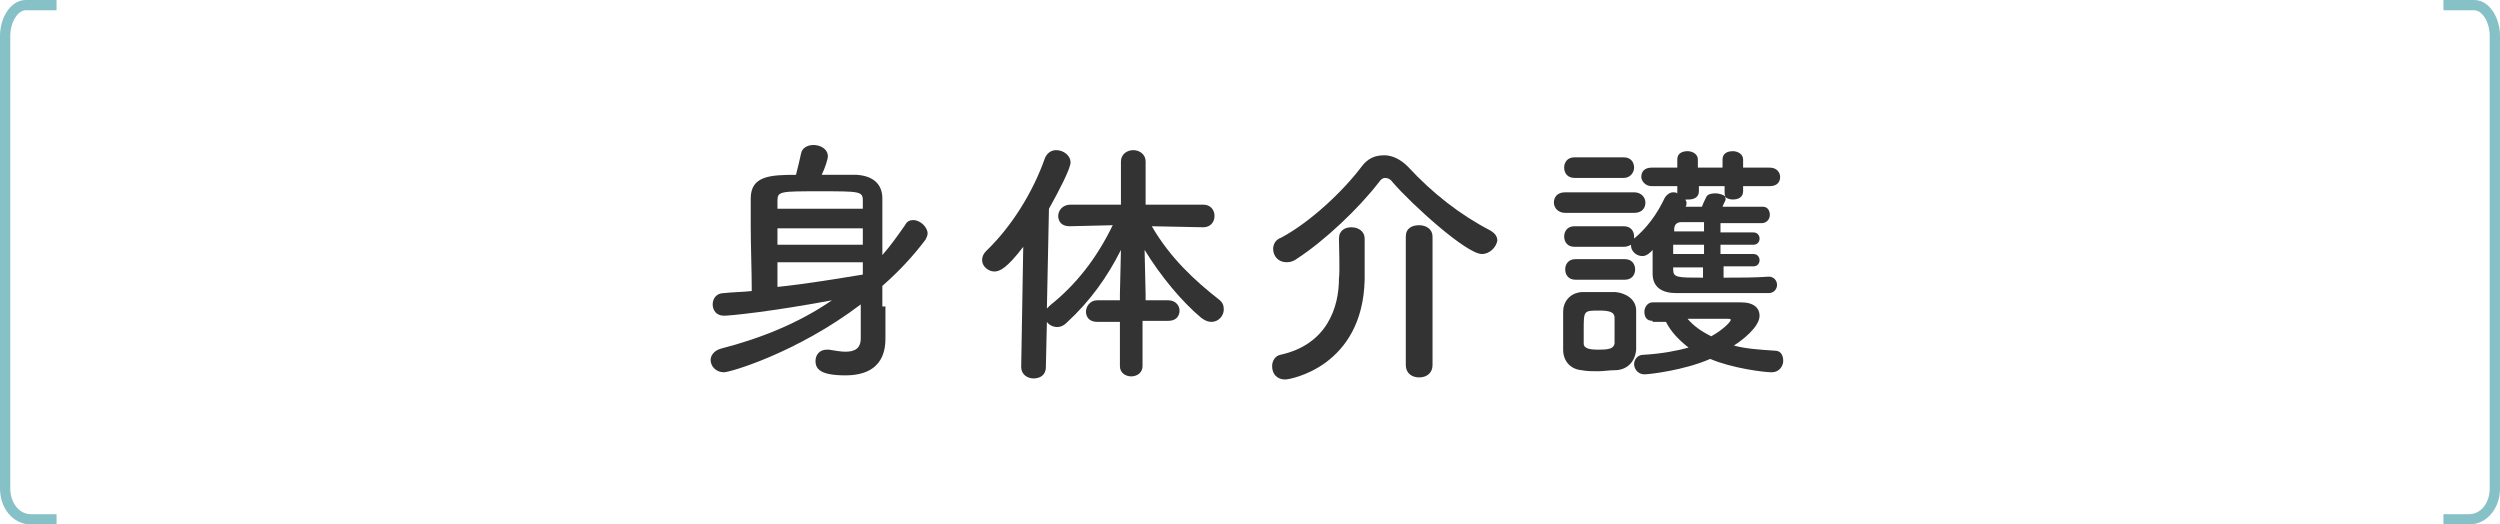
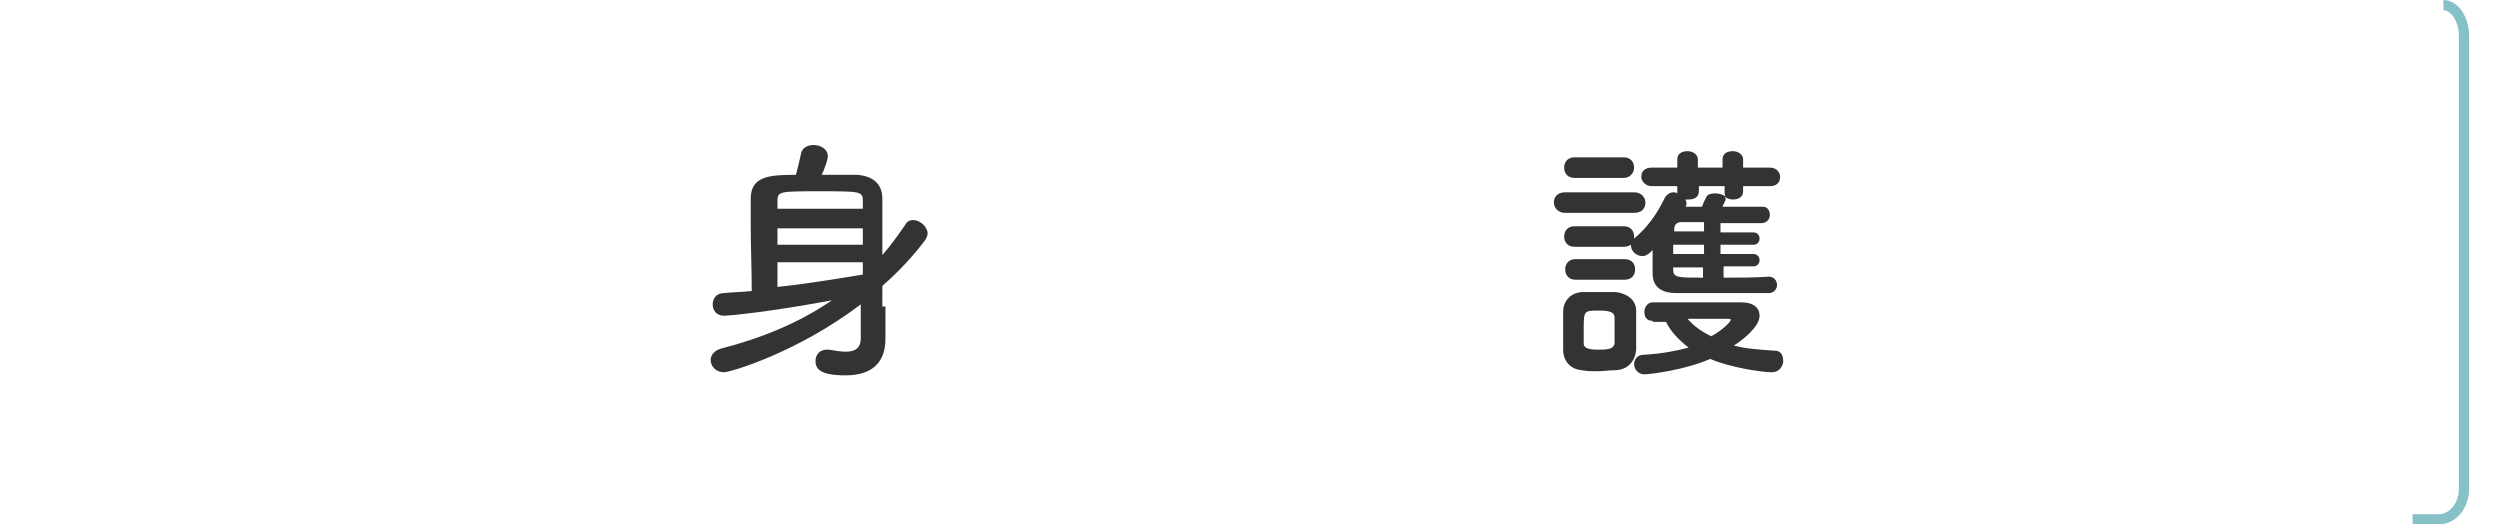
<svg xmlns="http://www.w3.org/2000/svg" version="1.0" id="レイヤー_1" x="0px" y="0px" width="243.1px" height="51px" viewBox="0 0 243.1 51" style="enable-background:new 0 0 243.1 51;" xml:space="preserve">
  <style type="text/css">
	.st0{fill:none;stroke:#87C1C8;stroke-miterlimit:10;}
	.st1{fill:#333333;}
</style>
  <g>
-     <path class="st0" d="M5.5,0.5c-3,0-3,0-3,0c-1.1,0-2,1.4-2,3v44c0,1.7,1.1,3,2.5,3s2.5,0,2.5,0" />
-   </g>
+     </g>
  <g>
-     <path class="st0" d="M237.6,0.5c3,0,3,0,3,0c1.1,0,2,1.4,2,3v44c0,1.7-1.1,3-2.5,3s-2.5,0-2.5,0" />
+     <path class="st0" d="M237.6,0.5c1.1,0,2,1.4,2,3v44c0,1.7-1.1,3-2.5,3s-2.5,0-2.5,0" />
  </g>
  <g>
    <path class="st1" d="M86.1,29.8c0,0.7,0,2.1,0,3c0,0.9,0,3.7-3.9,3.7c-2.4,0-2.9-0.6-2.9-1.4c0-0.6,0.4-1.1,1.1-1.1   c0.1,0,0.2,0,0.2,0c0.6,0.1,1.2,0.2,1.6,0.2c0.9,0,1.5-0.3,1.5-1.3c0-0.6,0-1.9,0-3.3c-6.2,4.7-12.7,6.6-13.3,6.6   c-0.8,0-1.3-0.6-1.3-1.2c0-0.4,0.3-0.9,1-1.1c3.9-1,7.6-2.5,10.8-4.7c-5.9,1.1-9.9,1.5-10.5,1.5c-0.8,0-1.1-0.6-1.1-1.1   c0-0.5,0.3-1.1,1.1-1.1c0.9-0.1,1.8-0.1,2.7-0.2c0-2-0.1-4.3-0.1-6.4c0-0.9,0-1.8,0-2.6c0-2.2,1.9-2.3,4.4-2.3   c0.2-0.8,0.4-1.6,0.5-2.1c0.1-0.5,0.6-0.8,1.2-0.8c0.7,0,1.4,0.4,1.4,1.1c0,0.3-0.3,1.2-0.6,1.8c1.2,0,2.4,0,3.4,0   c1.6,0.1,2.5,0.9,2.5,2.3c0,0,0,0,0,5.5c0.8-0.9,1.5-1.9,2.2-2.9c0.2-0.4,0.5-0.5,0.8-0.5c0.7,0,1.4,0.7,1.4,1.3   c0,0.2-0.1,0.4-0.2,0.6c-1.2,1.6-2.6,3.1-4.2,4.5V29.8z M83.9,20.4c0-0.3,0-0.6,0-0.9c0-0.9-0.3-0.9-4.2-0.9c-3.8,0-4.1,0-4.1,0.9   c0,0.3,0,0.5,0,0.8H83.9z M83.9,22.2h-8.3v1.6h8.3V22.2z M83.9,25.5h-8.3c0,0.9,0,1.7,0,2.4c2.9-0.3,5.8-0.8,8.3-1.2V25.5z" />
-     <path class="st1" d="M111.1,31.3v4.3c0,0.7-0.6,1-1.1,1s-1.1-0.3-1.1-1v-4.3h-2.2c-0.8,0-1.1-0.5-1.1-1c0-0.5,0.4-1.1,1.1-1.1h2.2   v-0.6l0.1-4.3c-1.3,2.6-3,5-5.3,7.1c-0.3,0.3-0.6,0.4-0.9,0.4c-0.4,0-0.8-0.2-1-0.5l-0.1,4.4c0,0.8-0.6,1.1-1.2,1.1   s-1.2-0.4-1.2-1.1v0L99.5,24c-1.6,2.1-2.3,2.4-2.8,2.4c-0.6,0-1.2-0.5-1.2-1.1c0-0.3,0.1-0.6,0.4-0.9c2.4-2.3,4.5-5.6,5.7-9   c0.2-0.5,0.6-0.8,1.1-0.8c0.7,0,1.4,0.5,1.4,1.2c0,0.6-1.2,2.9-2.1,4.5l-0.2,9.7c0.1-0.1,0.2-0.2,0.3-0.3c2.5-2,4.5-4.5,6.1-7.8   l-4.2,0.1h0c-0.8,0-1.1-0.5-1.1-1s0.4-1.1,1.2-1.1h4.9v-4.2c0-0.7,0.6-1.1,1.2-1.1c0.6,0,1.2,0.4,1.2,1.1v4.2h5.6   c0.7,0,1.1,0.5,1.1,1.1s-0.4,1.1-1.1,1.1h0l-5-0.1c1.8,3.1,4.2,5.3,6.5,7.1c0.4,0.3,0.5,0.6,0.5,1c0,0.6-0.5,1.2-1.2,1.2   c-0.3,0-0.6-0.1-1-0.4c-1.9-1.6-3.9-4-5.5-6.6l0.1,4.3v0.6h2.2c0.7,0,1.1,0.5,1.1,1c0,0.5-0.3,1-1.1,1H111.1z" />
-     <path class="st1" d="M144.1,24.7c-1.5,0-6.8-4.8-8.7-7c-0.2-0.3-0.5-0.4-0.7-0.4c-0.2,0-0.4,0.1-0.6,0.4c-2,2.6-5.3,5.7-7.9,7.4   c-0.4,0.3-0.7,0.4-1.1,0.4c-0.8,0-1.3-0.6-1.3-1.3c0-0.4,0.2-0.9,0.8-1.1c2.8-1.5,6-4.5,7.8-6.9c0.6-0.8,1.3-1.1,2.2-1.1   c0.8,0,1.6,0.4,2.3,1.1c2.4,2.6,5.1,4.7,8,6.2c0.5,0.3,0.7,0.6,0.7,1C145.5,24,144.9,24.7,144.1,24.7z M130.2,23.2   c0-0.8,0.6-1.1,1.2-1.1c0.7,0,1.3,0.4,1.3,1.1c0,0.1,0,0.3,0,0.6c0,1,0,2.8,0,3.4c-0.2,8.5-7.3,9.7-7.7,9.7c-0.9,0-1.3-0.6-1.3-1.3   c0-0.5,0.3-1,0.8-1.1c4.6-1,5.7-4.7,5.7-7.4C130.3,26.3,130.2,24,130.2,23.2L130.2,23.2z M136.7,23c0-0.8,0.6-1.1,1.3-1.1   c0.7,0,1.3,0.4,1.3,1.1v12.5c0,0.8-0.6,1.2-1.3,1.2c-0.7,0-1.3-0.4-1.3-1.2V23z" />
    <path class="st1" d="M152.2,20.7c-0.7,0-1.1-0.5-1.1-1c0-0.5,0.3-1,1.1-1h6.7c0.7,0,1.1,0.5,1.1,1c0,0.5-0.3,1-1.1,1H152.2z    M157,36c-0.5,0-1.1,0.1-1.6,0.1s-1.1,0-1.6-0.1c-1.1-0.1-1.8-0.9-1.8-2c0-0.6,0-1.3,0-1.9c0-0.6,0-1.2,0-1.8   c0-0.9,0.6-1.8,1.8-1.9c0.5,0,1,0,1.5,0c0.6,0,1.2,0,1.8,0c1,0.1,2,0.7,2,1.8c0,0.6,0,1.2,0,1.9s0,1.3,0,1.9   C159,35.2,158.2,36,157,36z M153.1,17.3c-0.7,0-1-0.5-1-1s0.3-1,1-1h4.8c0.7,0,1,0.5,1,1s-0.4,1-1,1H153.1z M167.6,26v1   c1.5,0,3.1,0,4.4-0.1c0.5,0,0.8,0.4,0.8,0.8s-0.3,0.8-0.8,0.8c-7.2,0-7.8,0-9,0c-1.3,0-2.3-0.5-2.3-1.9c0-0.6,0-1.5,0-2.3   c-0.5,0.6-0.9,0.6-1,0.6c-0.6,0-1.1-0.5-1.1-1c0,0,0-0.1,0-0.1c-0.2,0.1-0.4,0.2-0.7,0.2h-4.8c-0.7,0-1-0.5-1-1c0-0.5,0.3-1,1-1   h4.8c0.7,0,1,0.5,1,1c0,0.1,0,0.1,0,0.2c1.2-1,2.2-2.3,3-4c0.2-0.3,0.5-0.5,0.8-0.5c0.1,0,0.3,0,0.4,0.1c0-0.1,0-0.1,0-0.2v-0.5   h-2.5c-0.6,0-1-0.5-1-0.9c0-0.5,0.3-0.9,1-0.9h2.5v-0.8c0-0.6,0.5-0.8,1-0.8c0.5,0,1,0.3,1,0.8v0.8h2.4v-0.8c0-0.6,0.5-0.8,1-0.8   c0.5,0,1,0.3,1,0.8v0.8h2.6c0.7,0,1,0.5,1,0.9c0,0.5-0.3,0.9-1,0.9h-2.6v0.5c0,0.6-0.5,0.8-1,0.8c-0.3,0-0.6-0.1-0.8-0.3   c0.1,0.1,0.1,0.2,0.1,0.3c0,0.1-0.2,0.4-0.3,0.7c1.4,0,2.8,0,3.9,0c0.5,0,0.7,0.4,0.7,0.8s-0.3,0.8-0.8,0.8h0c-1.1,0-2.6,0-4,0v0.9   h3.2c0.4,0,0.6,0.3,0.6,0.6c0,0.3-0.2,0.6-0.6,0.6h-3.2v0.9h3.2c0.4,0,0.6,0.3,0.6,0.6c0,0.3-0.2,0.6-0.6,0.6H167.6z M153.2,27.2   c-0.7,0-1-0.5-1-1c0-0.5,0.3-1,1-1h4.8c0.7,0,1,0.5,1,1c0,0.5-0.3,1-1,1H153.2z M157,32.2c0-0.5,0-0.9,0-1.3c0-0.6-0.6-0.7-1.5-0.7   c-1.5,0-1.5,0-1.5,1.9c0,0.5,0,0.9,0,1.3c0,0.5,0.6,0.6,1.4,0.6c1.1,0,1.5-0.1,1.6-0.6C157,33.2,157,32.7,157,32.2z M160.7,31.2   c-0.6,0-0.8-0.4-0.8-0.9c0-0.4,0.3-0.9,0.8-0.9c0,0,8,0,8.6,0c1.3,0,1.8,0.6,1.8,1.3c0,1.1-1.7,2.4-2.5,2.9c1.1,0.3,2.4,0.4,4,0.5   c0.6,0,0.8,0.5,0.8,1c0,0.5-0.4,1.1-1.1,1.1c-0.8,0-3.9-0.4-6-1.3c-2.5,1.1-5.9,1.5-6.4,1.5c-0.6,0-1-0.5-1-1   c0-0.4,0.3-0.9,0.9-0.9c1.8-0.1,3.3-0.4,4.4-0.7c-0.9-0.7-1.7-1.5-2.2-2.5H160.7z M165.6,23.8h-2.9c0,0.3,0,0.6,0,0.9h3V23.8z    M165.6,26h-2.9v0.2c0,0.8,0.4,0.8,2.9,0.8V26z M165.6,21.6l-2.1,0c-0.4,0-0.7,0.2-0.7,0.7l0,0.2h2.9V21.6z M167.6,18.1h-2.4v0.5   c0,0.6-0.5,0.8-1,0.8c-0.1,0-0.2,0-0.3,0c0,0.1,0.1,0.2,0.1,0.3c0,0.1,0,0.3-0.1,0.4c0.5,0,1.1,0,1.6,0c0.1-0.3,0.2-0.5,0.4-0.9   c0.1-0.3,0.5-0.4,0.9-0.4c0.3,0,0.7,0.1,1,0.3c-0.1-0.1-0.1-0.3-0.1-0.4V18.1z M168.3,31.1c0-0.1-0.2-0.1-0.3-0.1   c-3.9,0-3.9,0-3.9,0c0.6,0.7,1.3,1.2,2.3,1.7C167.5,32.1,168.3,31.3,168.3,31.1z" />
  </g>
</svg>